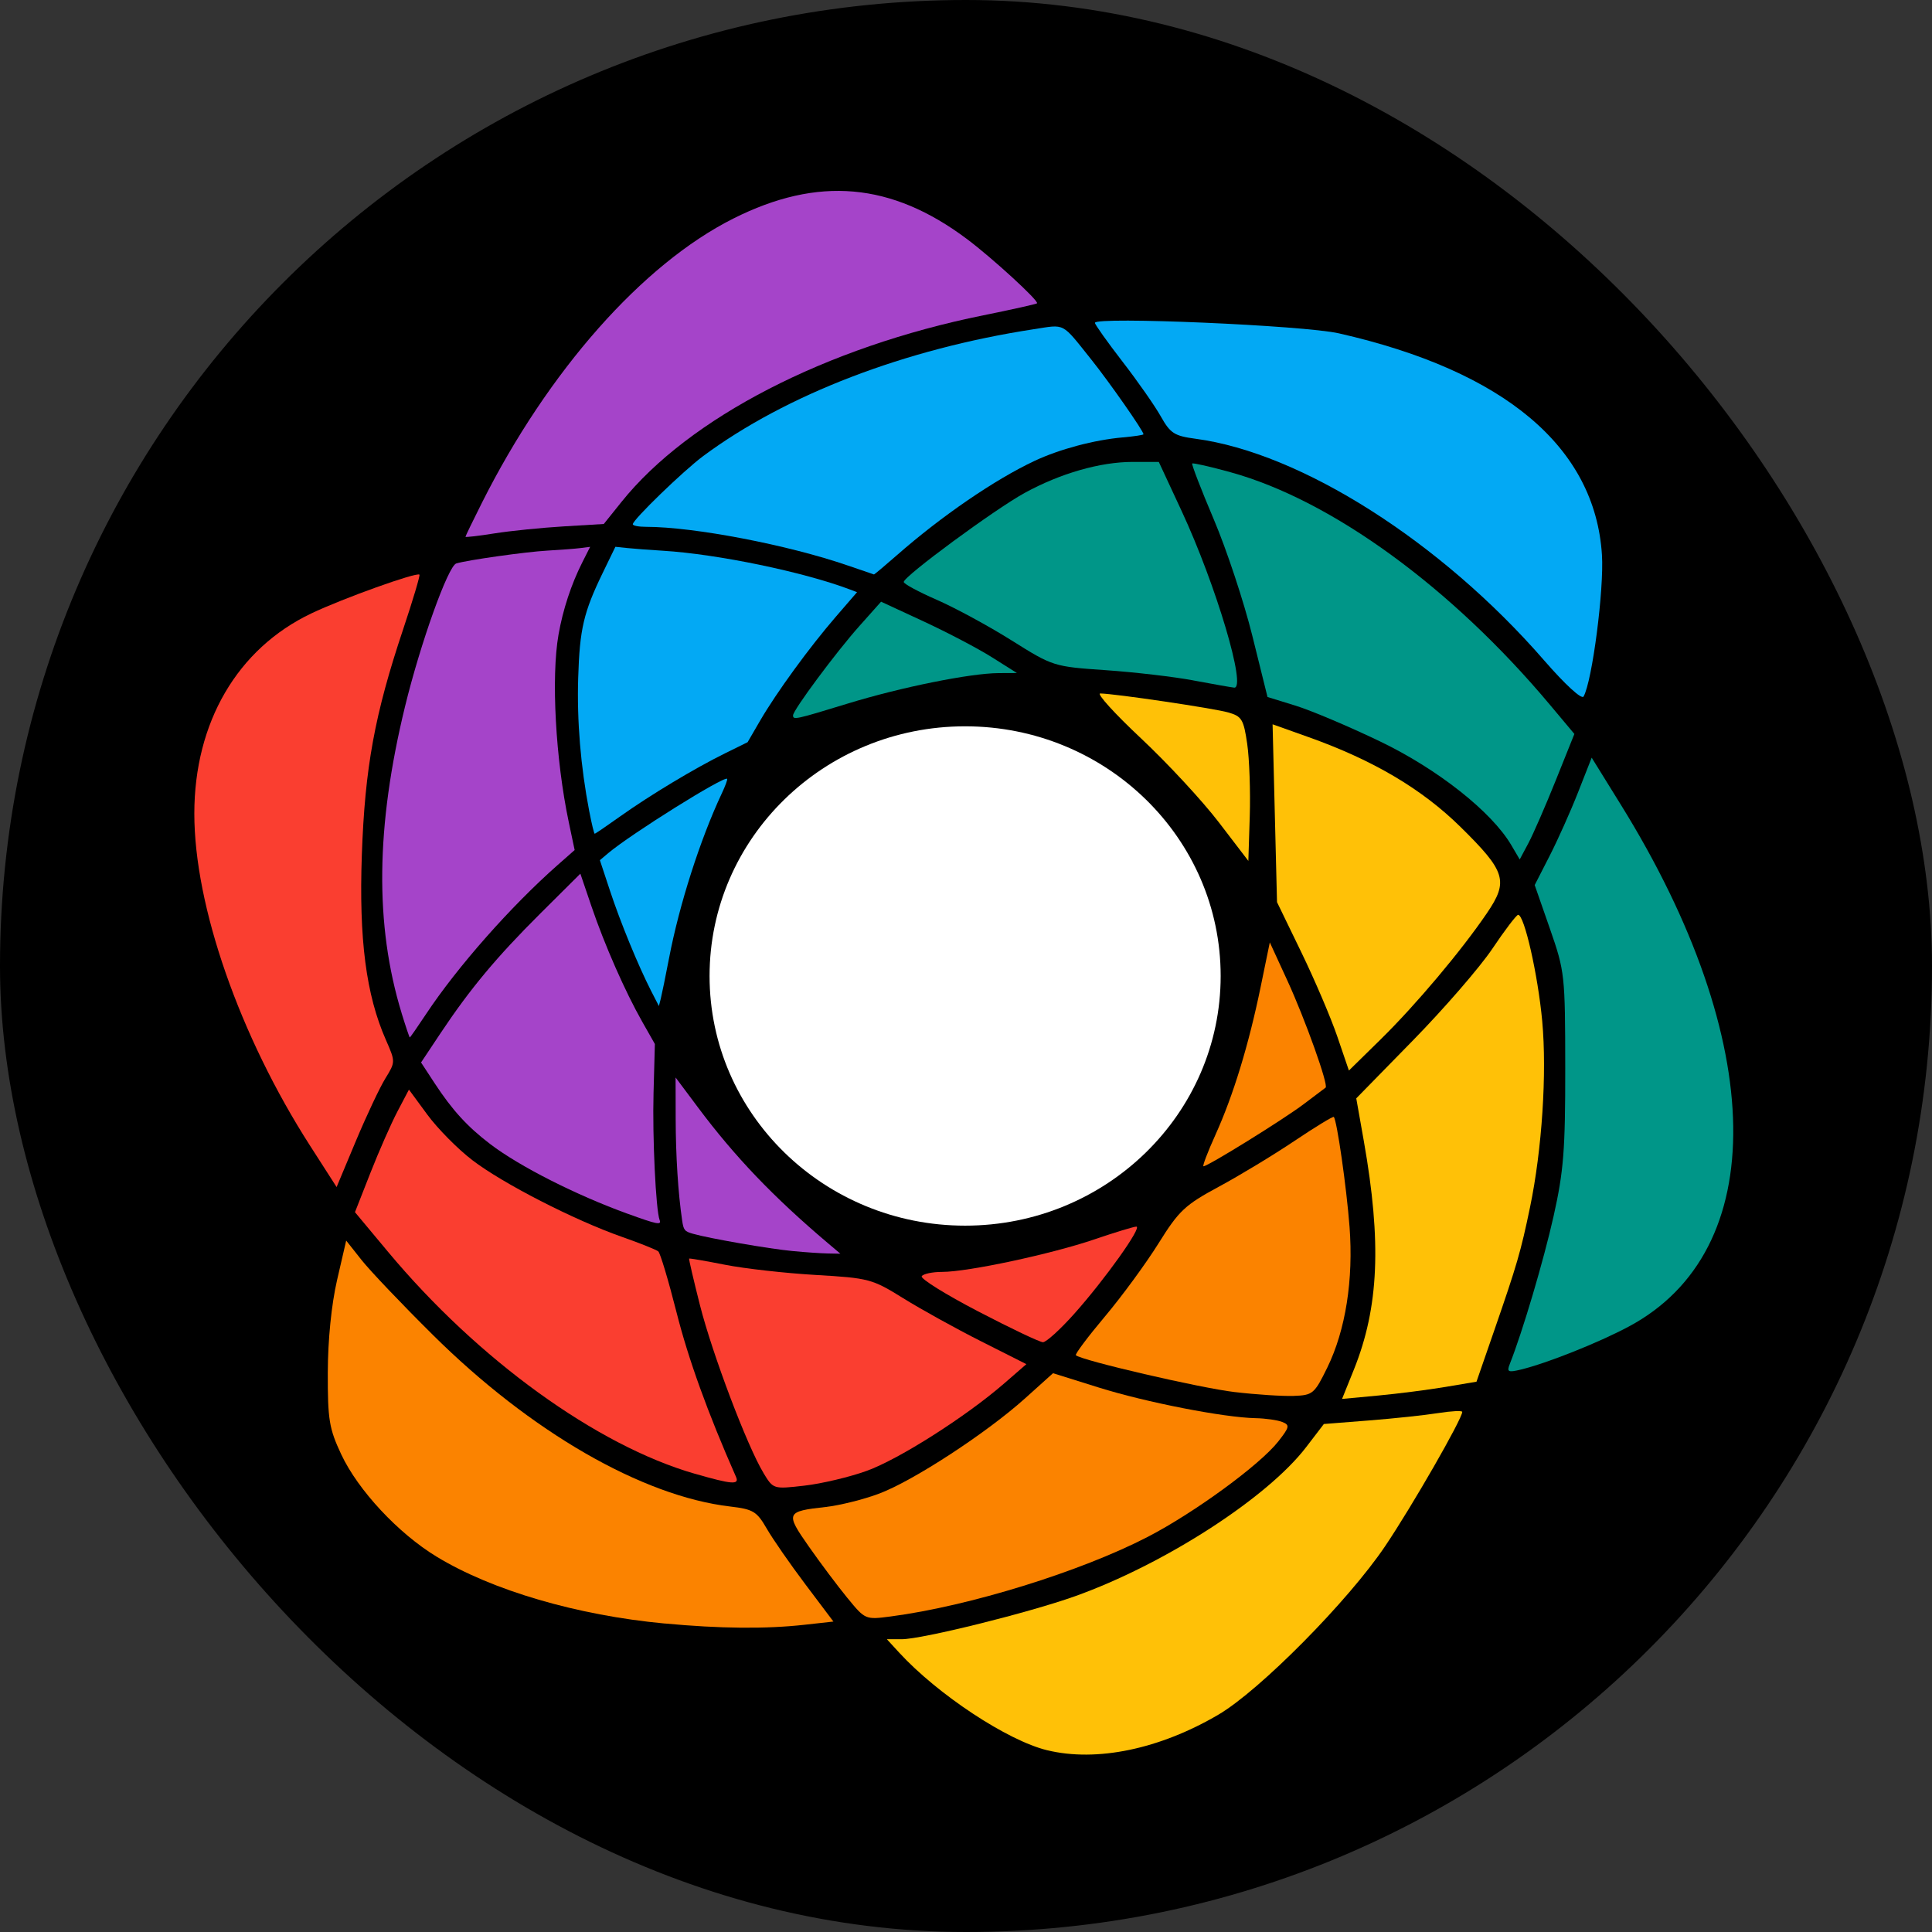
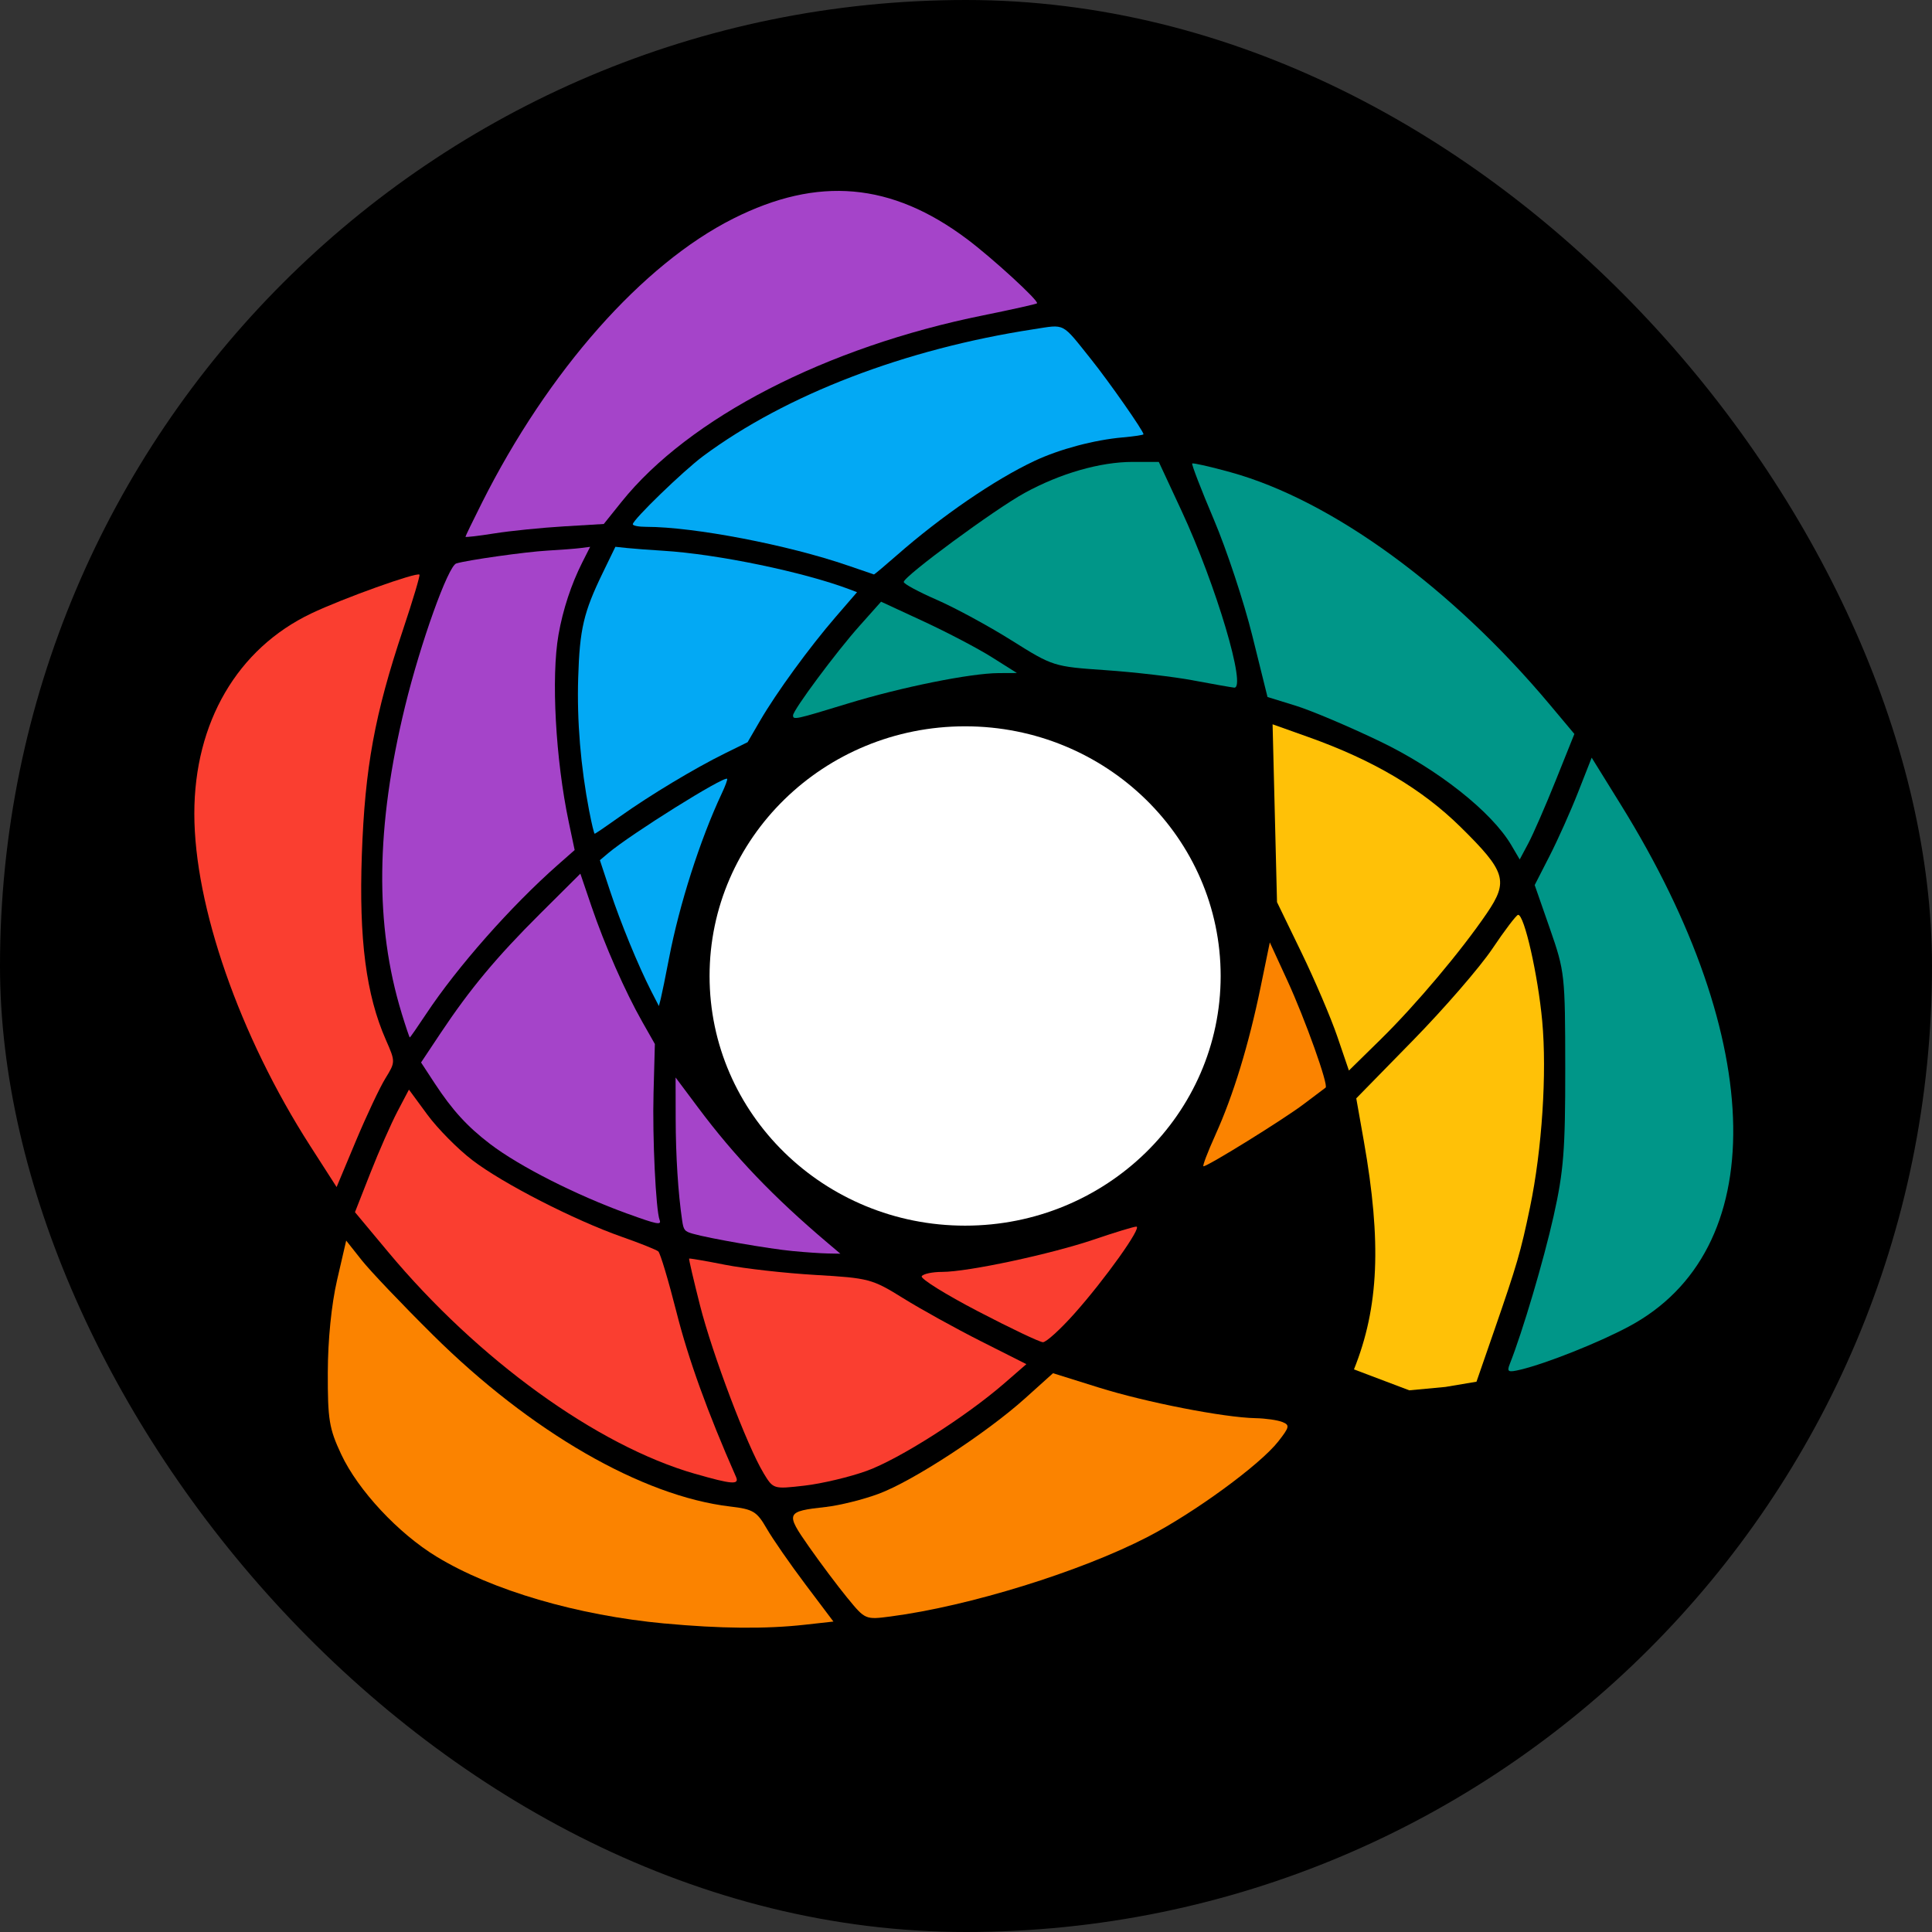
<svg xmlns="http://www.w3.org/2000/svg" width="48" height="48" version="1">
  <rect width="100%" height="100%" fill="#333333" stroke="none" />
  <rect fill="#000000" x="0" y="0" width="48" height="48" rx="24.0" ry="24.0" />
  <ellipse style="opacity:1;fill:#ffffff;fill-opacity:1;fill-rule:evenodd;stroke:none;stroke-width:1.699;stroke-linecap:round;stroke-linejoin:round;stroke-miterlimit:4;stroke-dasharray:none;stroke-opacity:1;paint-order:normal" cx="23.978" cy="24.248" rx="6.349" ry="6.203" />
  <path style="opacity:1;fill:#a544c9;fill-opacity:1;fill-rule:evenodd;stroke:#000000;stroke-width:0;stroke-linecap:round;stroke-linejoin:round;stroke-miterlimit:4;stroke-dasharray:none;stroke-opacity:1;paint-order:normal" d="m 11.564,13.337 c 0,-0.017 0.184,-0.398 0.41,-0.847 1.645,-3.275 3.989,-5.926 6.243,-7.059 2.107,-1.06 3.93,-0.9 5.81,0.51 0.633,0.475 1.793,1.539 1.737,1.595 -0.019,0.019 -0.618,0.153 -1.33,0.297 -3.911,0.79 -7.321,2.549 -8.997,4.641 l -0.436,0.544 -0.998,0.06 c -0.549,0.033 -1.322,0.111 -1.718,0.174 -0.396,0.063 -0.72,0.101 -0.72,0.084 z" />
  <path style="opacity:1;fill:#a544c9;fill-opacity:1;fill-rule:evenodd;stroke:#000000;stroke-width:0;stroke-linecap:round;stroke-linejoin:round;stroke-miterlimit:4;stroke-dasharray:none;stroke-opacity:1;paint-order:normal" d="m 9.977,25.167 c -0.668,-2.185 -0.641,-4.631 0.085,-7.611 0.385,-1.581 1.071,-3.494 1.274,-3.557 0.268,-0.083 1.726,-0.289 2.259,-0.319 0.327,-0.019 0.701,-0.047 0.831,-0.064 l 0.236,-0.03 -0.198,0.392 c -0.272,0.539 -0.479,1.169 -0.588,1.79 -0.185,1.057 -0.074,3.098 0.255,4.659 l 0.146,0.692 -0.418,0.368 c -1.164,1.026 -2.494,2.531 -3.273,3.706 -0.212,0.32 -0.394,0.582 -0.405,0.582 -0.01,0 -0.102,-0.274 -0.205,-0.609 z" />
  <path style="opacity:1;fill:#a544c9;fill-opacity:1;fill-rule:evenodd;stroke:#000000;stroke-width:0;stroke-linecap:round;stroke-linejoin:round;stroke-miterlimit:4;stroke-dasharray:none;stroke-opacity:1;paint-order:normal" d="M 15.597,30.157 C 14.311,29.691 12.901,28.976 12.175,28.421 11.61,27.99 11.237,27.581 10.8,26.915 l -0.339,-0.518 0.483,-0.726 c 0.737,-1.106 1.392,-1.892 2.482,-2.977 l 0.993,-0.988 0.275,0.809 c 0.329,0.967 0.838,2.123 1.265,2.875 l 0.311,0.548 -0.033,1.216 c -0.03,1.097 0.057,2.913 0.151,3.157 0.051,0.132 -0.063,0.11 -0.791,-0.155 z" />
  <path style="opacity:1;fill:#a544c9;fill-opacity:1;fill-rule:evenodd;stroke:#000000;stroke-width:0;stroke-linecap:round;stroke-linejoin:round;stroke-miterlimit:4;stroke-dasharray:none;stroke-opacity:1;paint-order:normal" d="m 19.691,31.082 c -0.575,-0.054 -2.068,-0.313 -2.477,-0.43 -0.205,-0.058 -0.231,-0.09 -0.266,-0.329 -0.101,-0.686 -0.159,-1.603 -0.161,-2.534 l -0.002,-1.019 0.552,0.738 c 0.917,1.228 1.873,2.227 3.231,3.377 l 0.311,0.263 -0.312,-0.006 c -0.172,-0.003 -0.566,-0.03 -0.875,-0.06 z" />
  <path style="opacity:1;fill:#03a9f4;fill-opacity:1;fill-rule:evenodd;stroke:#000000;stroke-width:0;stroke-linecap:round;stroke-linejoin:round;stroke-miterlimit:4;stroke-dasharray:none;stroke-opacity:1;paint-order:normal" d="M 16.177,24.62 C 15.855,23.988 15.417,22.923 15.154,22.127 l -0.25,-0.756 0.206,-0.174 c 0.566,-0.477 2.88,-1.924 2.956,-1.848 0.014,0.014 -0.046,0.179 -0.135,0.367 -0.537,1.143 -1.053,2.756 -1.309,4.091 -0.086,0.447 -0.178,0.897 -0.204,1 l -0.048,0.188 z" />
  <path style="opacity:1;fill:#03a9f4;fill-opacity:1;fill-rule:evenodd;stroke:#000000;stroke-width:0;stroke-linecap:round;stroke-linejoin:round;stroke-miterlimit:4;stroke-dasharray:none;stroke-opacity:1;paint-order:normal" d="m 14.641,20.164 c -0.216,-1.128 -0.309,-2.249 -0.276,-3.325 0.037,-1.213 0.135,-1.628 0.612,-2.611 l 0.312,-0.643 0.295,0.031 c 0.162,0.017 0.562,0.047 0.889,0.067 1.349,0.082 3.502,0.529 4.647,0.964 l 0.173,0.066 -0.527,0.61 c -0.657,0.76 -1.477,1.886 -1.883,2.585 l -0.309,0.532 -0.564,0.278 c -0.75,0.369 -1.866,1.041 -2.606,1.568 -0.331,0.236 -0.613,0.428 -0.629,0.428 -0.015,0 -0.075,-0.247 -0.133,-0.55 z" />
  <path style="opacity:1;fill:#03a9f4;fill-opacity:1;fill-rule:evenodd;stroke:#000000;stroke-width:0;stroke-linecap:round;stroke-linejoin:round;stroke-miterlimit:4;stroke-dasharray:none;stroke-opacity:1;paint-order:normal" d="m 21.066,14.051 c -1.486,-0.513 -3.825,-0.962 -5.015,-0.962 -0.185,0 -0.329,-0.028 -0.329,-0.065 0,-0.111 1.258,-1.329 1.75,-1.694 2.062,-1.528 5.01,-2.659 8.207,-3.15 0.8,-0.123 0.685,-0.183 1.431,0.749 0.45,0.563 1.3,1.779 1.3,1.86 0,0.018 -0.231,0.053 -0.514,0.078 -0.707,0.062 -1.568,0.291 -2.191,0.583 -0.989,0.464 -2.319,1.375 -3.43,2.351 -0.298,0.261 -0.551,0.473 -0.562,0.471 -0.012,-0.003 -0.302,-0.102 -0.646,-0.221 z" />
-   <path style="opacity:1;fill:#03a9f4;fill-opacity:1;fill-rule:evenodd;stroke:#000000;stroke-width:0;stroke-linecap:round;stroke-linejoin:round;stroke-miterlimit:4;stroke-dasharray:none;stroke-opacity:1;paint-order:normal" d="M 38.36,16.403 C 35.803,13.461 32.323,11.249 29.705,10.901 29.177,10.831 29.077,10.767 28.84,10.346 28.693,10.084 28.264,9.47 27.887,8.983 27.511,8.496 27.203,8.062 27.203,8.021 c 0,-0.161 5.189,0.062 6.062,0.261 4.117,0.935 6.363,2.827 6.535,5.503 0.055,0.853 -0.241,3.136 -0.456,3.519 -0.046,0.083 -0.454,-0.291 -0.984,-0.901 z" />
  <path style="opacity:1;fill:#009688;fill-opacity:1;fill-rule:evenodd;stroke:#000000;stroke-width:0;stroke-linecap:round;stroke-linejoin:round;stroke-miterlimit:4;stroke-dasharray:none;stroke-opacity:1;paint-order:normal" d="m 19.703,17.773 c 0,-0.13 1.069,-1.57 1.646,-2.217 l 0.541,-0.607 1.062,0.492 c 0.584,0.271 1.344,0.669 1.688,0.886 l 0.625,0.394 -0.455,0.002 c -0.704,0.004 -2.421,0.35 -3.752,0.758 -1.298,0.397 -1.355,0.41 -1.355,0.292 z" />
  <path style="opacity:1;fill:#009688;fill-opacity:1;fill-rule:evenodd;stroke:#000000;stroke-width:0;stroke-linecap:round;stroke-linejoin:round;stroke-miterlimit:4;stroke-dasharray:none;stroke-opacity:1;paint-order:normal" d="m 29.64,16.903 c -0.481,-0.09 -1.46,-0.204 -2.174,-0.253 -1.289,-0.089 -1.306,-0.094 -2.335,-0.74 -0.57,-0.358 -1.406,-0.811 -1.857,-1.008 -0.452,-0.197 -0.821,-0.396 -0.821,-0.443 0,-0.14 2.255,-1.801 3,-2.21 0.889,-0.488 1.881,-0.773 2.691,-0.773 h 0.646 l 0.567,1.219 c 0.857,1.843 1.624,4.427 1.304,4.389 -0.08,-0.009 -0.539,-0.09 -1.02,-0.18 z" />
  <path style="opacity:1;fill:#009688;fill-opacity:1;fill-rule:evenodd;stroke:#000000;stroke-width:0;stroke-linecap:round;stroke-linejoin:round;stroke-miterlimit:4;stroke-dasharray:none;stroke-opacity:1;paint-order:normal" d="m 37.546,20.994 c -0.489,-0.828 -1.827,-1.885 -3.258,-2.573 -0.769,-0.37 -1.713,-0.769 -2.097,-0.888 l -0.7,-0.216 -0.378,-1.524 c -0.208,-0.838 -0.637,-2.135 -0.954,-2.882 -0.317,-0.747 -0.559,-1.375 -0.539,-1.395 0.02,-0.02 0.453,0.078 0.961,0.219 2.509,0.695 5.489,2.866 7.928,5.777 l 0.606,0.723 -0.462,1.152 c -0.254,0.633 -0.56,1.335 -0.679,1.559 l -0.217,0.407 z" />
  <path style="opacity:1;fill:#009688;fill-opacity:1;fill-rule:evenodd;stroke:#000000;stroke-width:0;stroke-linecap:round;stroke-linejoin:round;stroke-miterlimit:4;stroke-dasharray:none;stroke-opacity:1;paint-order:normal" d="m 37.51,33.888 c 0.316,-0.796 0.841,-2.567 1.089,-3.675 0.249,-1.114 0.291,-1.64 0.289,-3.675 -0.002,-2.319 -0.011,-2.401 -0.38,-3.462 l -0.379,-1.087 0.371,-0.725 c 0.204,-0.399 0.523,-1.111 0.708,-1.583 l 0.337,-0.857 0.725,1.17 c 3.651,5.888 3.728,11.082 0.193,12.966 -0.755,0.403 -2.039,0.913 -2.683,1.068 -0.312,0.075 -0.348,0.056 -0.27,-0.139 z" />
-   <path style="opacity:1;fill:#ffc107;fill-opacity:1;fill-rule:evenodd;stroke:#000000;stroke-width:0;stroke-linecap:round;stroke-linejoin:round;stroke-miterlimit:4;stroke-dasharray:none;stroke-opacity:1;paint-order:normal" d="m 26.015,43.484 c -0.985,-0.239 -2.721,-1.386 -3.678,-2.428 l -0.303,-0.33 h 0.369 c 0.503,0 3.152,-0.657 4.3,-1.066 2.222,-0.793 4.783,-2.445 5.75,-3.709 l 0.438,-0.572 1.117,-0.088 c 0.614,-0.048 1.388,-0.13 1.719,-0.183 0.331,-0.052 0.602,-0.066 0.602,-0.03 0,0.173 -1.243,2.338 -1.915,3.335 -0.917,1.362 -3.113,3.582 -4.141,4.186 -1.46,0.858 -3.026,1.184 -4.256,0.885 z" />
-   <path style="opacity:1;fill:#ffc107;fill-opacity:1;fill-rule:evenodd;stroke:#000000;stroke-width:0;stroke-linecap:round;stroke-linejoin:round;stroke-miterlimit:4;stroke-dasharray:none;stroke-opacity:1;paint-order:normal" d="m 33.639,34.022 c 0.619,-1.543 0.689,-3.155 0.245,-5.672 l -0.188,-1.062 1.409,-1.44 c 0.775,-0.792 1.663,-1.817 1.972,-2.277 0.309,-0.461 0.597,-0.839 0.64,-0.842 0.153,-0.008 0.493,1.493 0.599,2.64 0.119,1.292 -0.005,3.193 -0.303,4.625 -0.23,1.107 -0.323,1.425 -0.89,3.064 l -0.44,1.27 -0.772,0.13 c -0.424,0.071 -1.176,0.168 -1.67,0.214 l -0.898,0.084 z" />
+   <path style="opacity:1;fill:#ffc107;fill-opacity:1;fill-rule:evenodd;stroke:#000000;stroke-width:0;stroke-linecap:round;stroke-linejoin:round;stroke-miterlimit:4;stroke-dasharray:none;stroke-opacity:1;paint-order:normal" d="m 33.639,34.022 c 0.619,-1.543 0.689,-3.155 0.245,-5.672 l -0.188,-1.062 1.409,-1.44 c 0.775,-0.792 1.663,-1.817 1.972,-2.277 0.309,-0.461 0.597,-0.839 0.64,-0.842 0.153,-0.008 0.493,1.493 0.599,2.64 0.119,1.292 -0.005,3.193 -0.303,4.625 -0.23,1.107 -0.323,1.425 -0.89,3.064 l -0.44,1.27 -0.772,0.13 l -0.898,0.084 z" />
  <path style="opacity:1;fill:#ffc107;fill-opacity:1;fill-rule:evenodd;stroke:#000000;stroke-width:0;stroke-linecap:round;stroke-linejoin:round;stroke-miterlimit:4;stroke-dasharray:none;stroke-opacity:1;paint-order:normal" d="M 33.226,25.755 C 33.068,25.292 32.666,24.35 32.333,23.663 l -0.606,-1.25 -0.055,-2.209 -0.055,-2.209 0.887,0.316 c 1.611,0.573 2.822,1.289 3.785,2.237 1.122,1.105 1.195,1.342 0.653,2.139 -0.638,0.938 -1.765,2.276 -2.635,3.131 l -0.794,0.779 z" />
-   <path style="opacity:1;fill:#ffc107;fill-opacity:1;fill-rule:evenodd;stroke:#000000;stroke-width:0;stroke-linecap:round;stroke-linejoin:round;stroke-miterlimit:4;stroke-dasharray:none;stroke-opacity:1;paint-order:normal" d="m 30.278,20.426 c -0.405,-0.529 -1.273,-1.466 -1.929,-2.081 -0.656,-0.615 -1.112,-1.118 -1.013,-1.116 0.366,0.005 2.818,0.368 3.178,0.471 0.338,0.096 0.384,0.172 0.473,0.785 0.054,0.373 0.082,1.179 0.063,1.791 l -0.035,1.113 z" />
-   <path style="opacity:1;fill:#fb8300;fill-opacity:1;fill-rule:evenodd;stroke:#000000;stroke-width:0;stroke-linecap:round;stroke-linejoin:round;stroke-miterlimit:4;stroke-dasharray:none;stroke-opacity:1;paint-order:normal" d="m 30.671,34.585 c -0.851,-0.1 -3.814,-0.788 -3.941,-0.915 -0.026,-0.026 0.299,-0.46 0.723,-0.964 0.424,-0.504 1.023,-1.322 1.332,-1.818 0.506,-0.811 0.654,-0.95 1.499,-1.406 0.516,-0.278 1.361,-0.79 1.879,-1.138 0.518,-0.348 0.957,-0.615 0.975,-0.594 0.079,0.091 0.316,1.748 0.391,2.728 0.1,1.314 -0.098,2.57 -0.552,3.498 -0.321,0.655 -0.36,0.688 -0.836,0.705 -0.275,0.01 -0.936,-0.033 -1.469,-0.096 z" />
  <path style="opacity:1;fill:#fb8300;fill-opacity:1;fill-rule:evenodd;stroke:#000000;stroke-width:0;stroke-linecap:round;stroke-linejoin:round;stroke-miterlimit:4;stroke-dasharray:none;stroke-opacity:1;paint-order:normal" d="m 30.197,28.194 c 0.443,-0.977 0.828,-2.238 1.123,-3.672 l 0.228,-1.109 0.434,0.944 c 0.444,0.965 1.032,2.611 0.952,2.665 -0.024,0.017 -0.269,0.201 -0.544,0.41 -0.493,0.374 -2.38,1.544 -2.49,1.544 -0.031,0 0.103,-0.352 0.297,-0.781 z" />
  <path style="opacity:1;fill:#fb8300;fill-opacity:1;fill-rule:evenodd;stroke:#000000;stroke-width:0;stroke-linecap:round;stroke-linejoin:round;stroke-miterlimit:4;stroke-dasharray:none;stroke-opacity:1;paint-order:normal" d="m 21.055,39.703 c -0.243,-0.297 -0.676,-0.874 -0.962,-1.283 -0.583,-0.833 -0.568,-0.87 0.424,-0.98 0.344,-0.038 0.941,-0.187 1.324,-0.331 0.845,-0.316 2.667,-1.505 3.623,-2.364 l 0.698,-0.628 1.134,0.355 c 1.17,0.367 3.113,0.747 3.898,0.762 0.246,0.005 0.543,0.047 0.662,0.094 0.194,0.077 0.184,0.125 -0.098,0.485 -0.453,0.578 -2.083,1.77 -3.242,2.37 -1.672,0.865 -4.442,1.723 -6.384,1.977 -0.632,0.083 -0.636,0.081 -1.076,-0.457 z" />
  <path style="opacity:1;fill:#fa3e30;fill-opacity:1;fill-rule:evenodd;stroke:#000000;stroke-width:0;stroke-linecap:round;stroke-linejoin:round;stroke-miterlimit:4;stroke-dasharray:none;stroke-opacity:1;paint-order:normal" d="m 18.97,36.598 c -0.404,-0.664 -1.27,-2.951 -1.579,-4.168 -0.159,-0.628 -0.281,-1.151 -0.27,-1.161 0.011,-0.01 0.413,0.059 0.894,0.154 0.481,0.095 1.494,0.209 2.25,0.253 1.325,0.077 1.404,0.099 2.175,0.578 0.44,0.274 1.308,0.754 1.93,1.068 l 1.13,0.57 -0.555,0.482 c -0.95,0.824 -2.608,1.879 -3.411,2.169 -0.423,0.153 -1.118,0.318 -1.545,0.367 -0.776,0.089 -0.776,0.089 -1.02,-0.312 z" />
  <path style="opacity:1;fill:#fb8300;fill-opacity:1;fill-rule:evenodd;stroke:#000000;stroke-width:0;stroke-linecap:round;stroke-linejoin:round;stroke-miterlimit:4;stroke-dasharray:none;stroke-opacity:1;paint-order:normal" d="M 16.515,40.336 C 14.341,40.133 12.228,39.514 10.849,38.676 9.893,38.095 8.896,37.025 8.477,36.132 8.177,35.492 8.141,35.269 8.144,34.1 8.146,33.289 8.234,32.413 8.374,31.805 l 0.227,-0.983 0.382,0.483 c 0.21,0.266 1.006,1.102 1.77,1.859 2.428,2.408 5.2,4.008 7.39,4.265 0.569,0.067 0.66,0.122 0.905,0.546 0.149,0.26 0.584,0.886 0.965,1.392 l 0.693,0.92 -0.72,0.08 c -0.959,0.107 -2.102,0.096 -3.47,-0.032 z" />
  <path style="opacity:1;fill:#fa3e30;fill-opacity:1;fill-rule:evenodd;stroke:#000000;stroke-width:0;stroke-linecap:round;stroke-linejoin:round;stroke-miterlimit:4;stroke-dasharray:none;stroke-opacity:1;paint-order:normal" d="M 17.265,36.616 C 14.825,35.913 11.874,33.778 9.642,31.103 L 8.819,30.116 9.203,29.139 C 9.414,28.602 9.716,27.917 9.873,27.617 l 0.287,-0.546 0.458,0.623 c 0.252,0.343 0.753,0.851 1.115,1.128 0.754,0.579 2.531,1.49 3.72,1.908 0.447,0.157 0.853,0.319 0.902,0.361 0.049,0.042 0.253,0.723 0.453,1.513 0.295,1.166 0.774,2.493 1.478,4.089 0.089,0.202 -0.102,0.187 -1.02,-0.078 z" />
  <path style="opacity:1;fill:#fa3e30;fill-opacity:1;fill-rule:evenodd;stroke:#000000;stroke-width:0;stroke-linecap:round;stroke-linejoin:round;stroke-miterlimit:4;stroke-dasharray:none;stroke-opacity:1;paint-order:normal" d="M 7.703,28.464 C 5.951,25.734 4.828,22.51 4.828,20.215 c 0,-2.267 1.071,-4.1 2.905,-4.974 0.787,-0.375 2.62,-1.032 2.688,-0.964 0.02,0.02 -0.162,0.631 -0.405,1.358 -0.708,2.116 -0.949,3.432 -1.026,5.599 -0.074,2.1 0.105,3.484 0.597,4.601 0.239,0.544 0.239,0.55 -0.012,0.957 -0.139,0.225 -0.469,0.925 -0.733,1.555 l -0.479,1.145 z" />
  <path style="opacity:1;fill:#fa3e30;fill-opacity:1;fill-rule:evenodd;stroke:#000000;stroke-width:0;stroke-linecap:round;stroke-linejoin:round;stroke-miterlimit:4;stroke-dasharray:none;stroke-opacity:1;paint-order:normal" d="m 24.299,32.58 c -0.806,-0.42 -1.436,-0.812 -1.399,-0.872 0.037,-0.06 0.266,-0.108 0.509,-0.108 0.64,0 2.706,-0.442 3.784,-0.809 0.51,-0.174 0.978,-0.316 1.039,-0.316 0.154,0 -0.778,1.308 -1.543,2.166 -0.348,0.39 -0.698,0.708 -0.778,0.706 -0.08,-0.002 -0.806,-0.347 -1.612,-0.767 z" />
</svg>